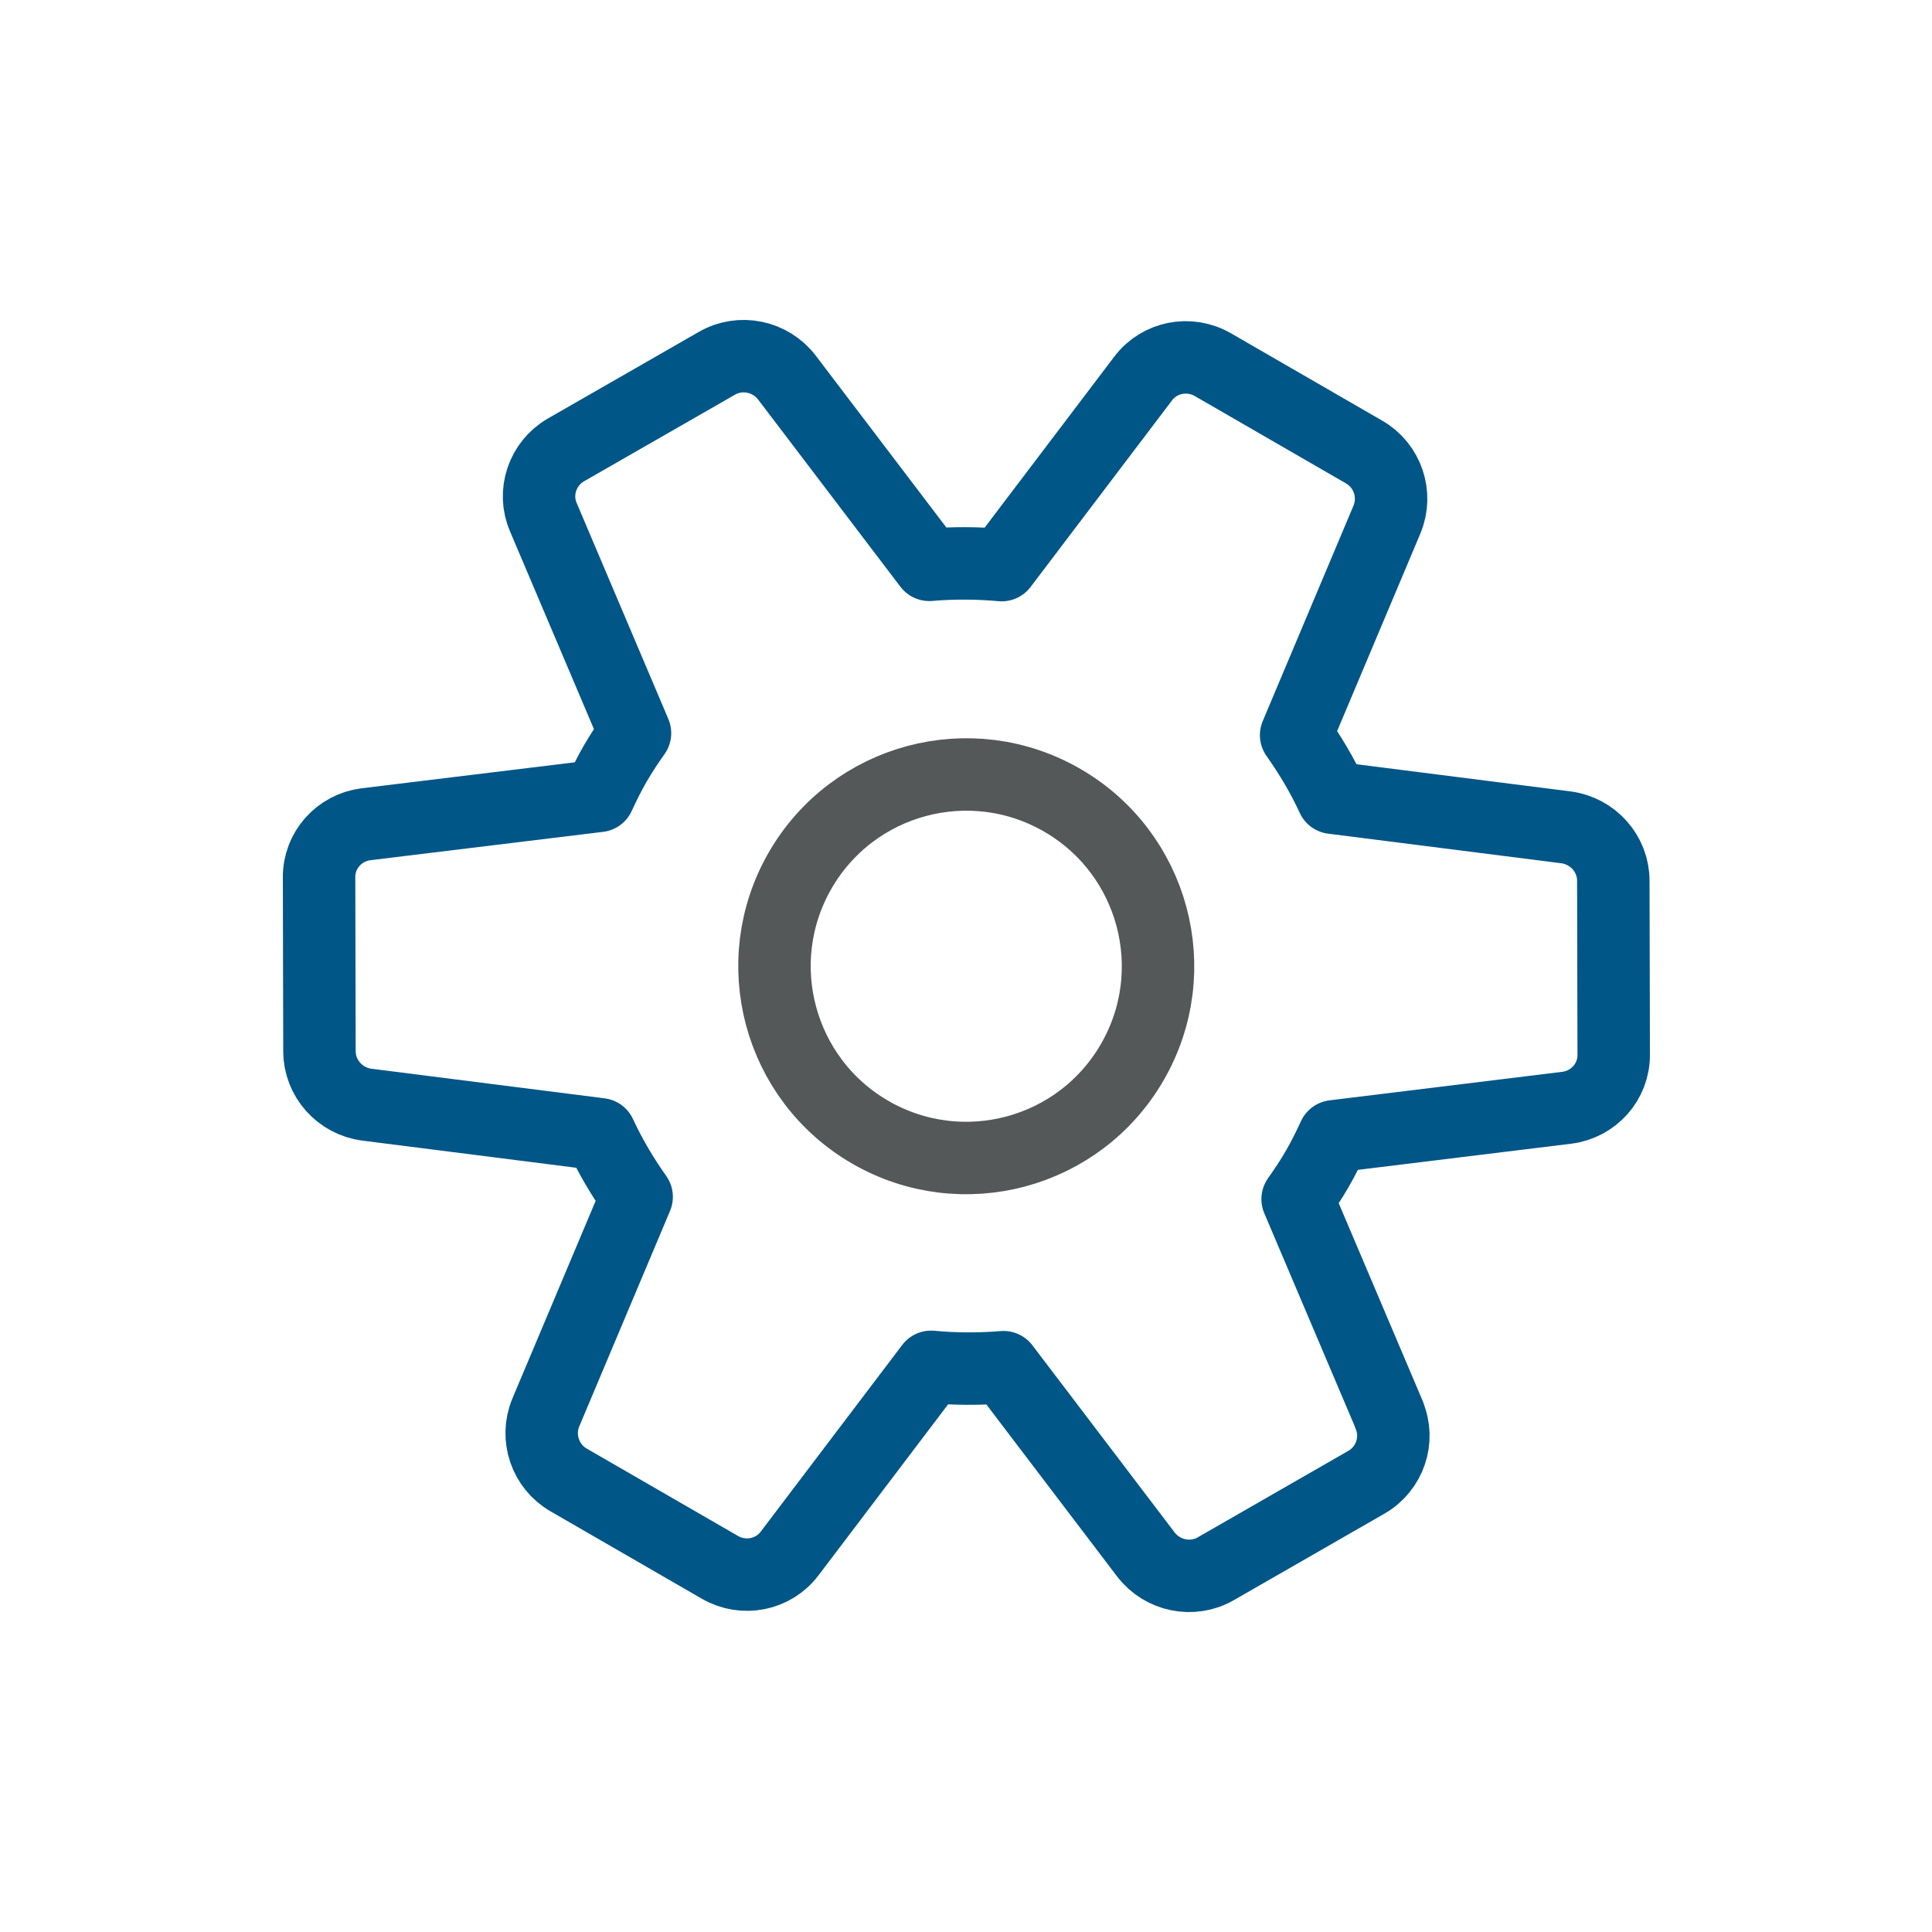
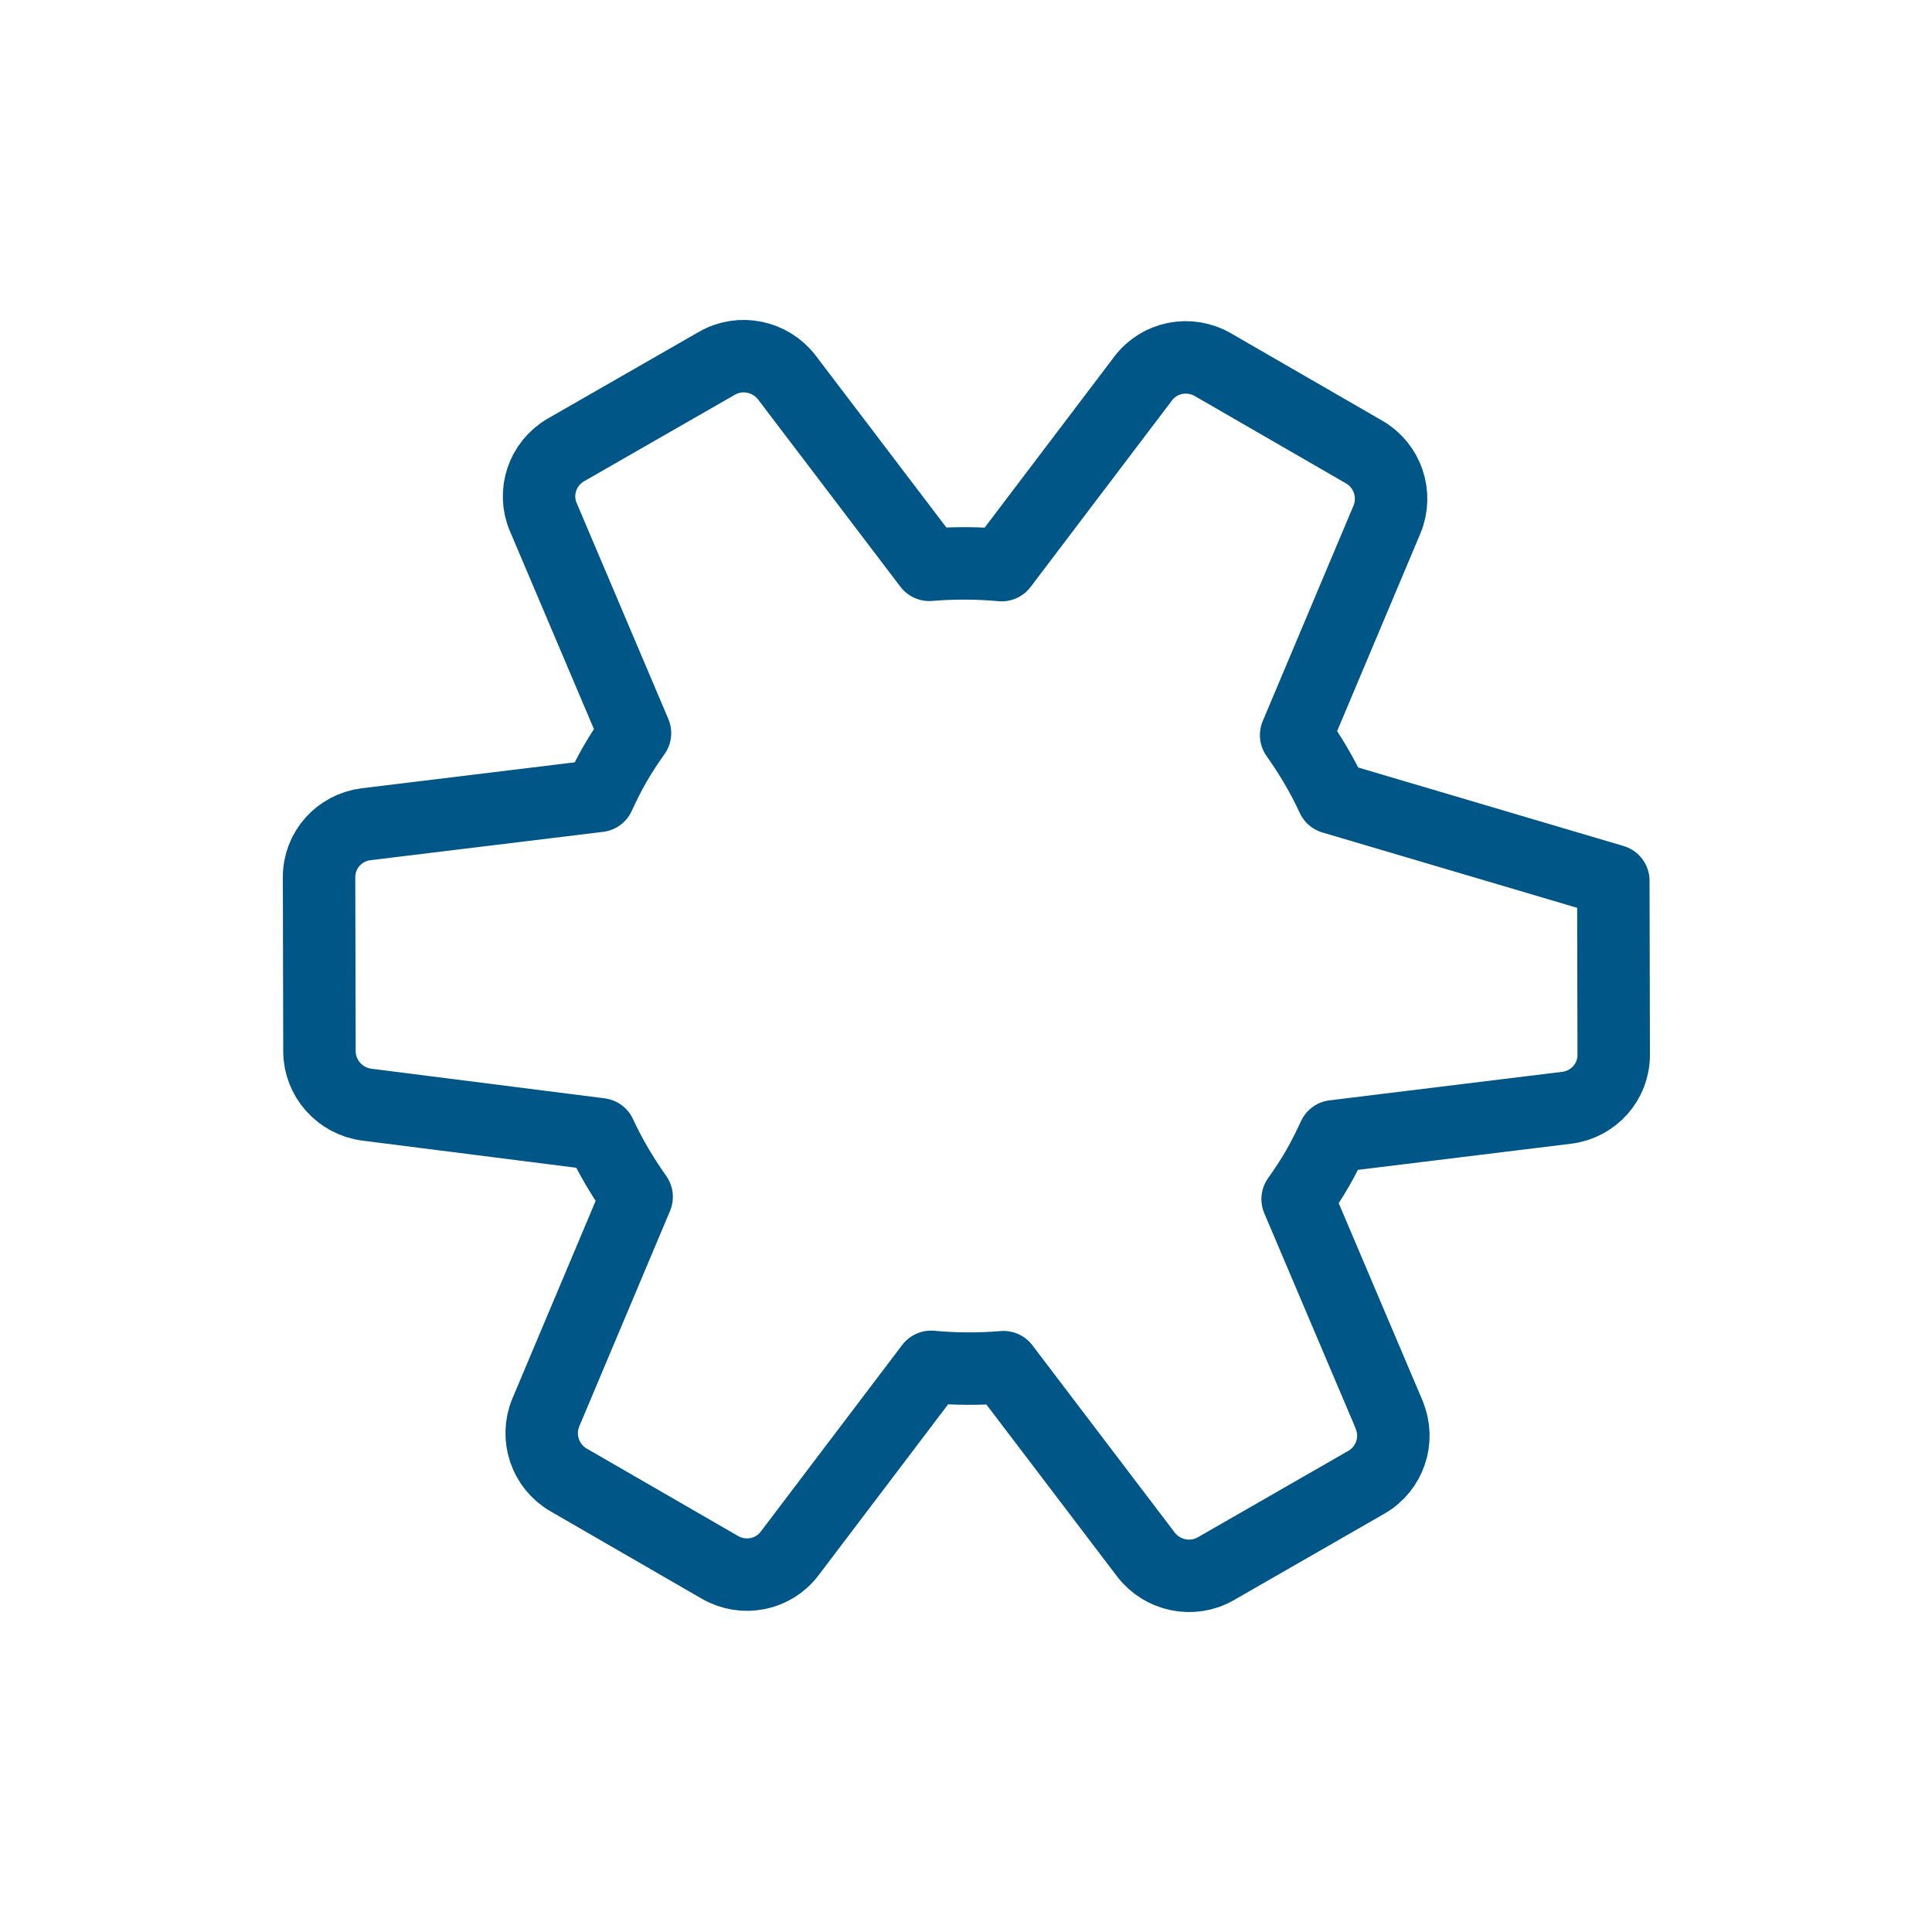
<svg xmlns="http://www.w3.org/2000/svg" width="40" height="40" viewBox="0 0 40 40" fill="none">
-   <path d="M28.765 29.298L26.866 24.826C27.008 24.625 27.148 24.417 27.275 24.196C27.403 23.974 27.511 23.754 27.617 23.526L32.438 22.935C32.995 22.865 33.415 22.395 33.41 21.833L33.402 18.235C33.402 17.677 32.979 17.201 32.42 17.129L27.591 16.516C27.382 16.062 27.126 15.632 26.835 15.22L28.716 10.755C28.931 10.237 28.728 9.638 28.243 9.359L25.111 7.55C24.622 7.268 24.002 7.391 23.666 7.839L20.739 11.7C20.237 11.654 19.734 11.653 19.239 11.694L16.293 7.818C15.951 7.37 15.328 7.242 14.844 7.521L11.717 9.315C11.233 9.594 11.028 10.195 11.249 10.707L13.147 15.179C13.005 15.379 12.866 15.588 12.738 15.809C12.61 16.03 12.502 16.251 12.397 16.478L7.578 17.065C7.021 17.135 6.601 17.605 6.606 18.167L6.614 21.765C6.614 22.323 7.037 22.799 7.596 22.871L12.425 23.484C12.634 23.938 12.89 24.368 13.181 24.78L11.3 29.245C11.085 29.763 11.289 30.362 11.773 30.641L14.905 32.45C15.394 32.732 16.014 32.609 16.35 32.161L19.277 28.299C19.779 28.346 20.282 28.347 20.777 28.306L23.723 32.182C24.065 32.63 24.688 32.758 25.172 32.479L28.292 30.687C28.776 30.408 28.98 29.807 28.76 29.295L28.765 29.298Z" stroke="#005687" stroke-width="1.5" stroke-linecap="round" stroke-linejoin="round" />
-   <path d="M18.02 23.443C19.919 24.539 22.347 23.889 23.443 21.99C24.54 20.091 23.889 17.663 21.99 16.567C20.091 15.471 17.664 16.121 16.567 18.02C15.471 19.919 16.122 22.347 18.02 23.443Z" stroke="#545859" stroke-width="1.5" stroke-linecap="round" stroke-linejoin="round" />
+   <path d="M28.765 29.298L26.866 24.826C27.008 24.625 27.148 24.417 27.275 24.196C27.403 23.974 27.511 23.754 27.617 23.526L32.438 22.935C32.995 22.865 33.415 22.395 33.41 21.833L33.402 18.235L27.591 16.516C27.382 16.062 27.126 15.632 26.835 15.22L28.716 10.755C28.931 10.237 28.728 9.638 28.243 9.359L25.111 7.55C24.622 7.268 24.002 7.391 23.666 7.839L20.739 11.7C20.237 11.654 19.734 11.653 19.239 11.694L16.293 7.818C15.951 7.37 15.328 7.242 14.844 7.521L11.717 9.315C11.233 9.594 11.028 10.195 11.249 10.707L13.147 15.179C13.005 15.379 12.866 15.588 12.738 15.809C12.61 16.03 12.502 16.251 12.397 16.478L7.578 17.065C7.021 17.135 6.601 17.605 6.606 18.167L6.614 21.765C6.614 22.323 7.037 22.799 7.596 22.871L12.425 23.484C12.634 23.938 12.89 24.368 13.181 24.78L11.3 29.245C11.085 29.763 11.289 30.362 11.773 30.641L14.905 32.45C15.394 32.732 16.014 32.609 16.35 32.161L19.277 28.299C19.779 28.346 20.282 28.347 20.777 28.306L23.723 32.182C24.065 32.63 24.688 32.758 25.172 32.479L28.292 30.687C28.776 30.408 28.98 29.807 28.76 29.295L28.765 29.298Z" stroke="#005687" stroke-width="1.5" stroke-linecap="round" stroke-linejoin="round" />
</svg>